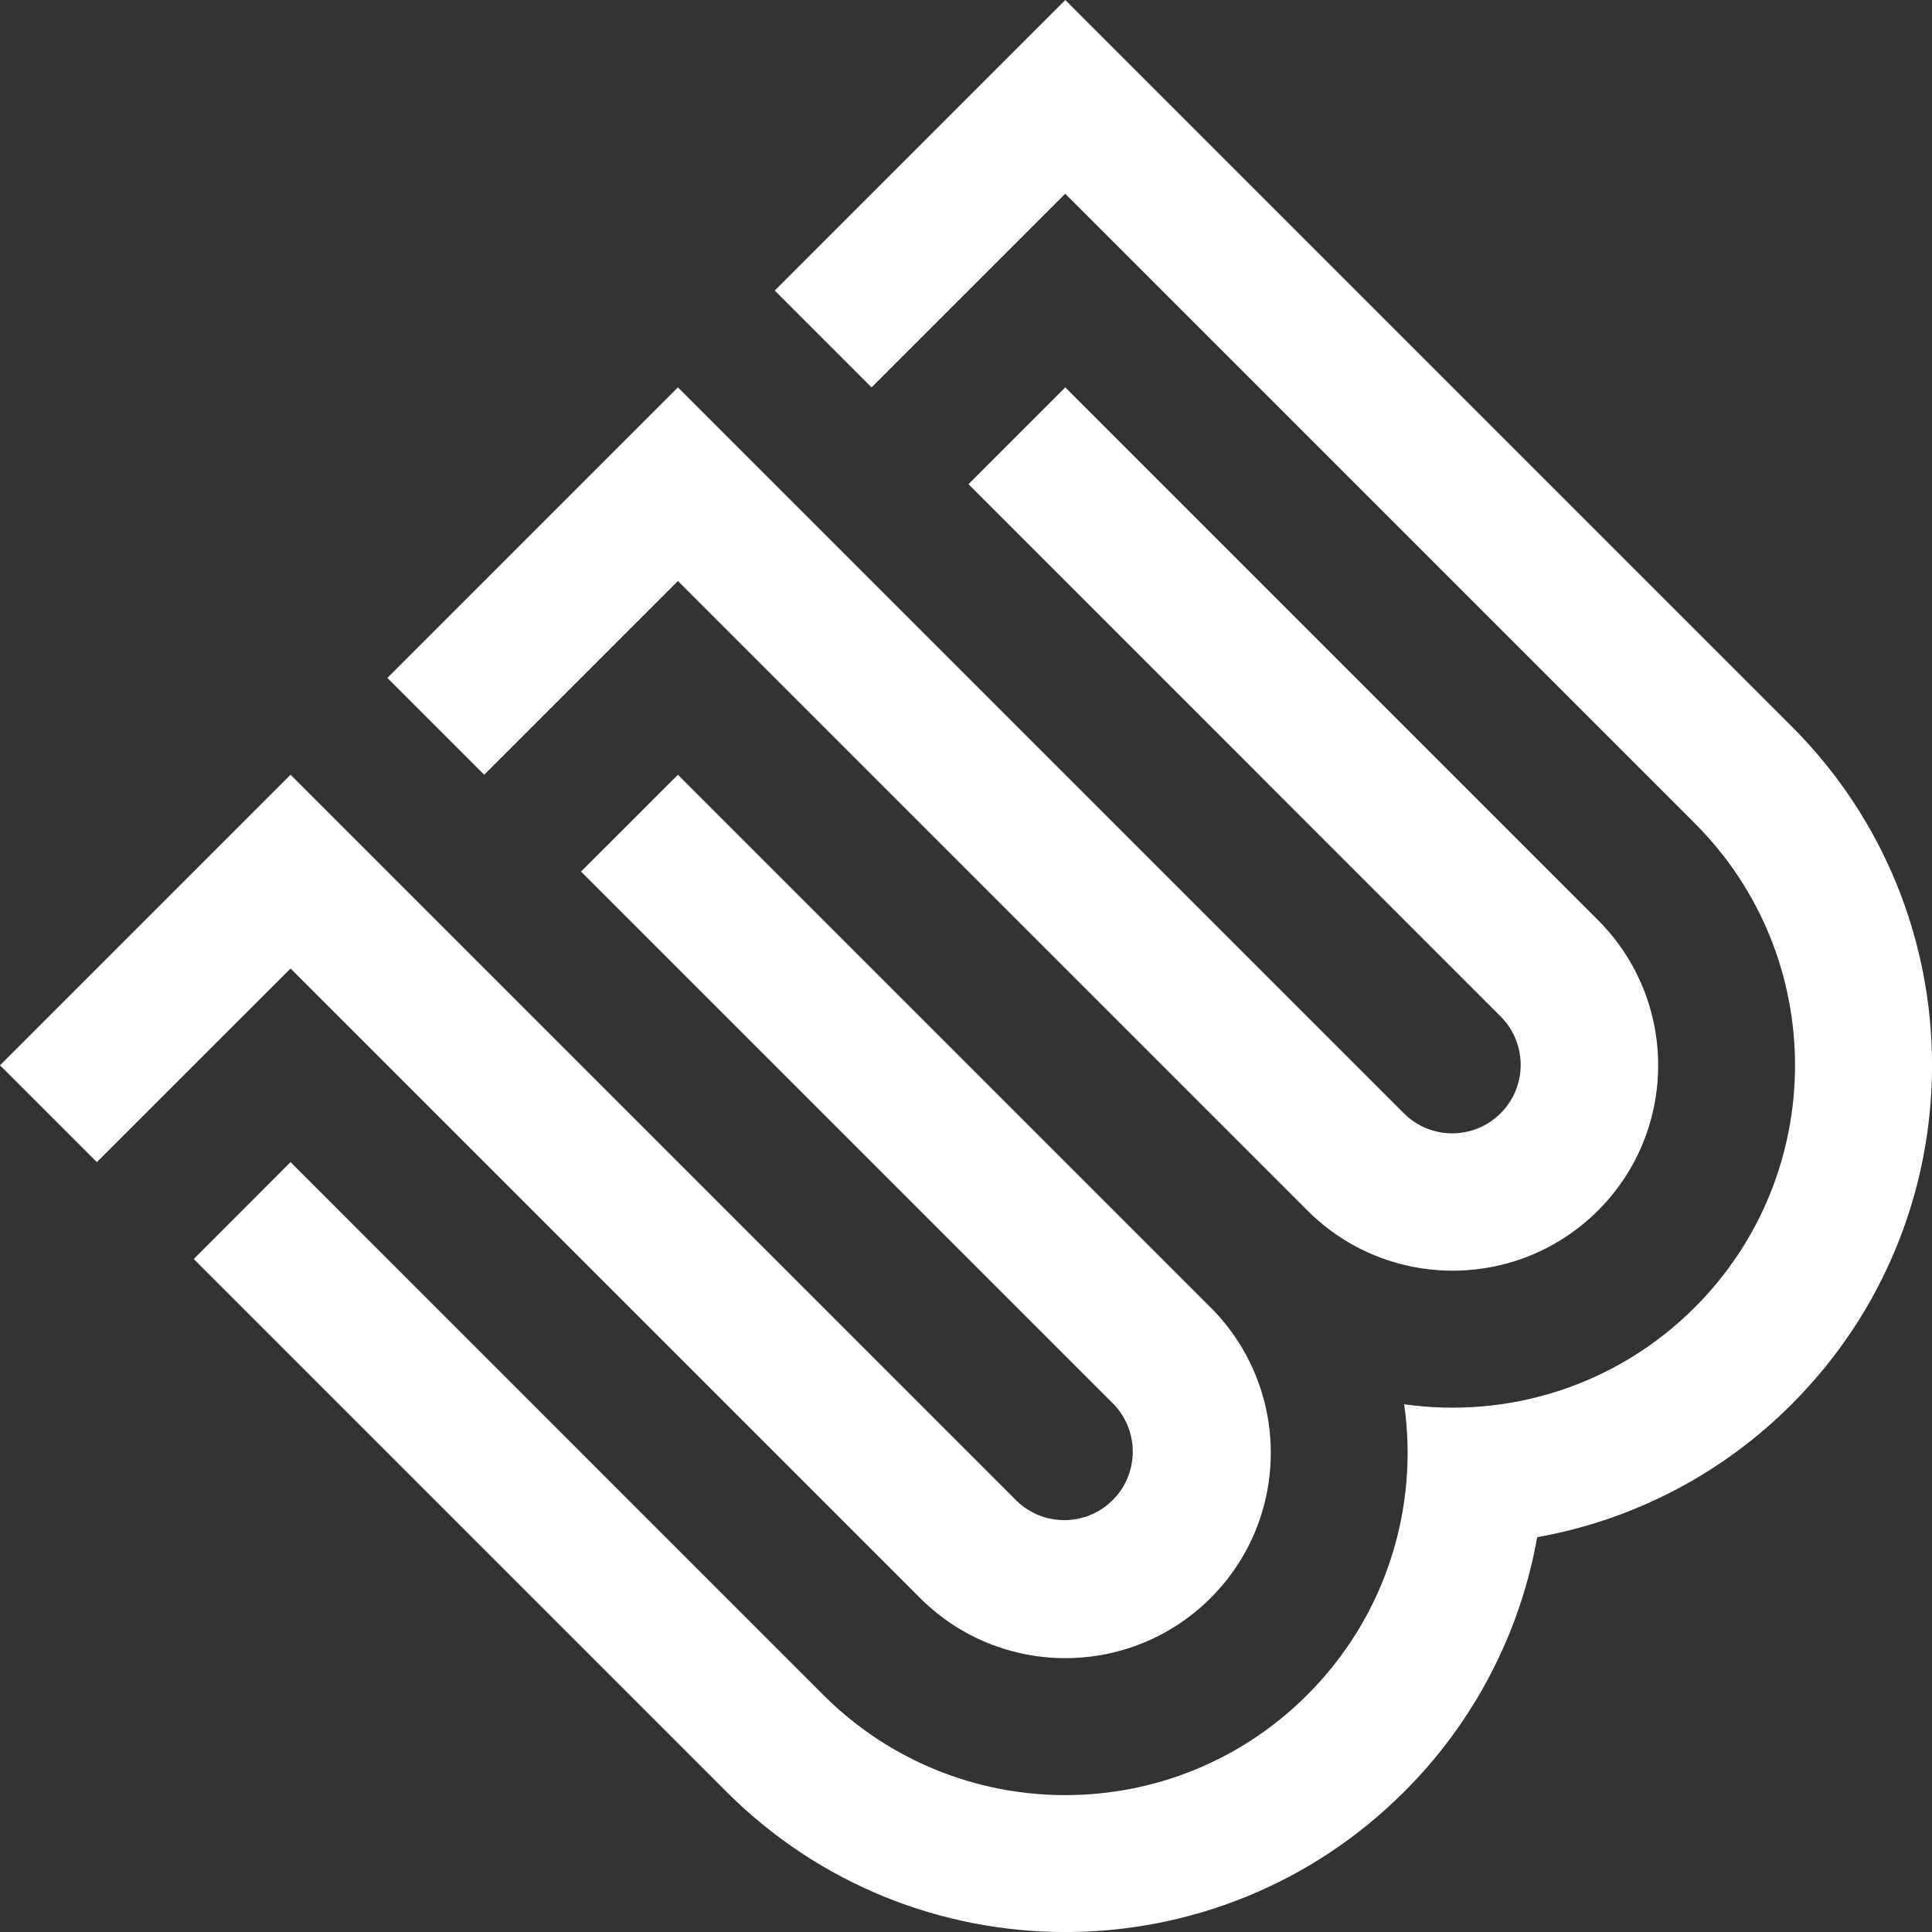
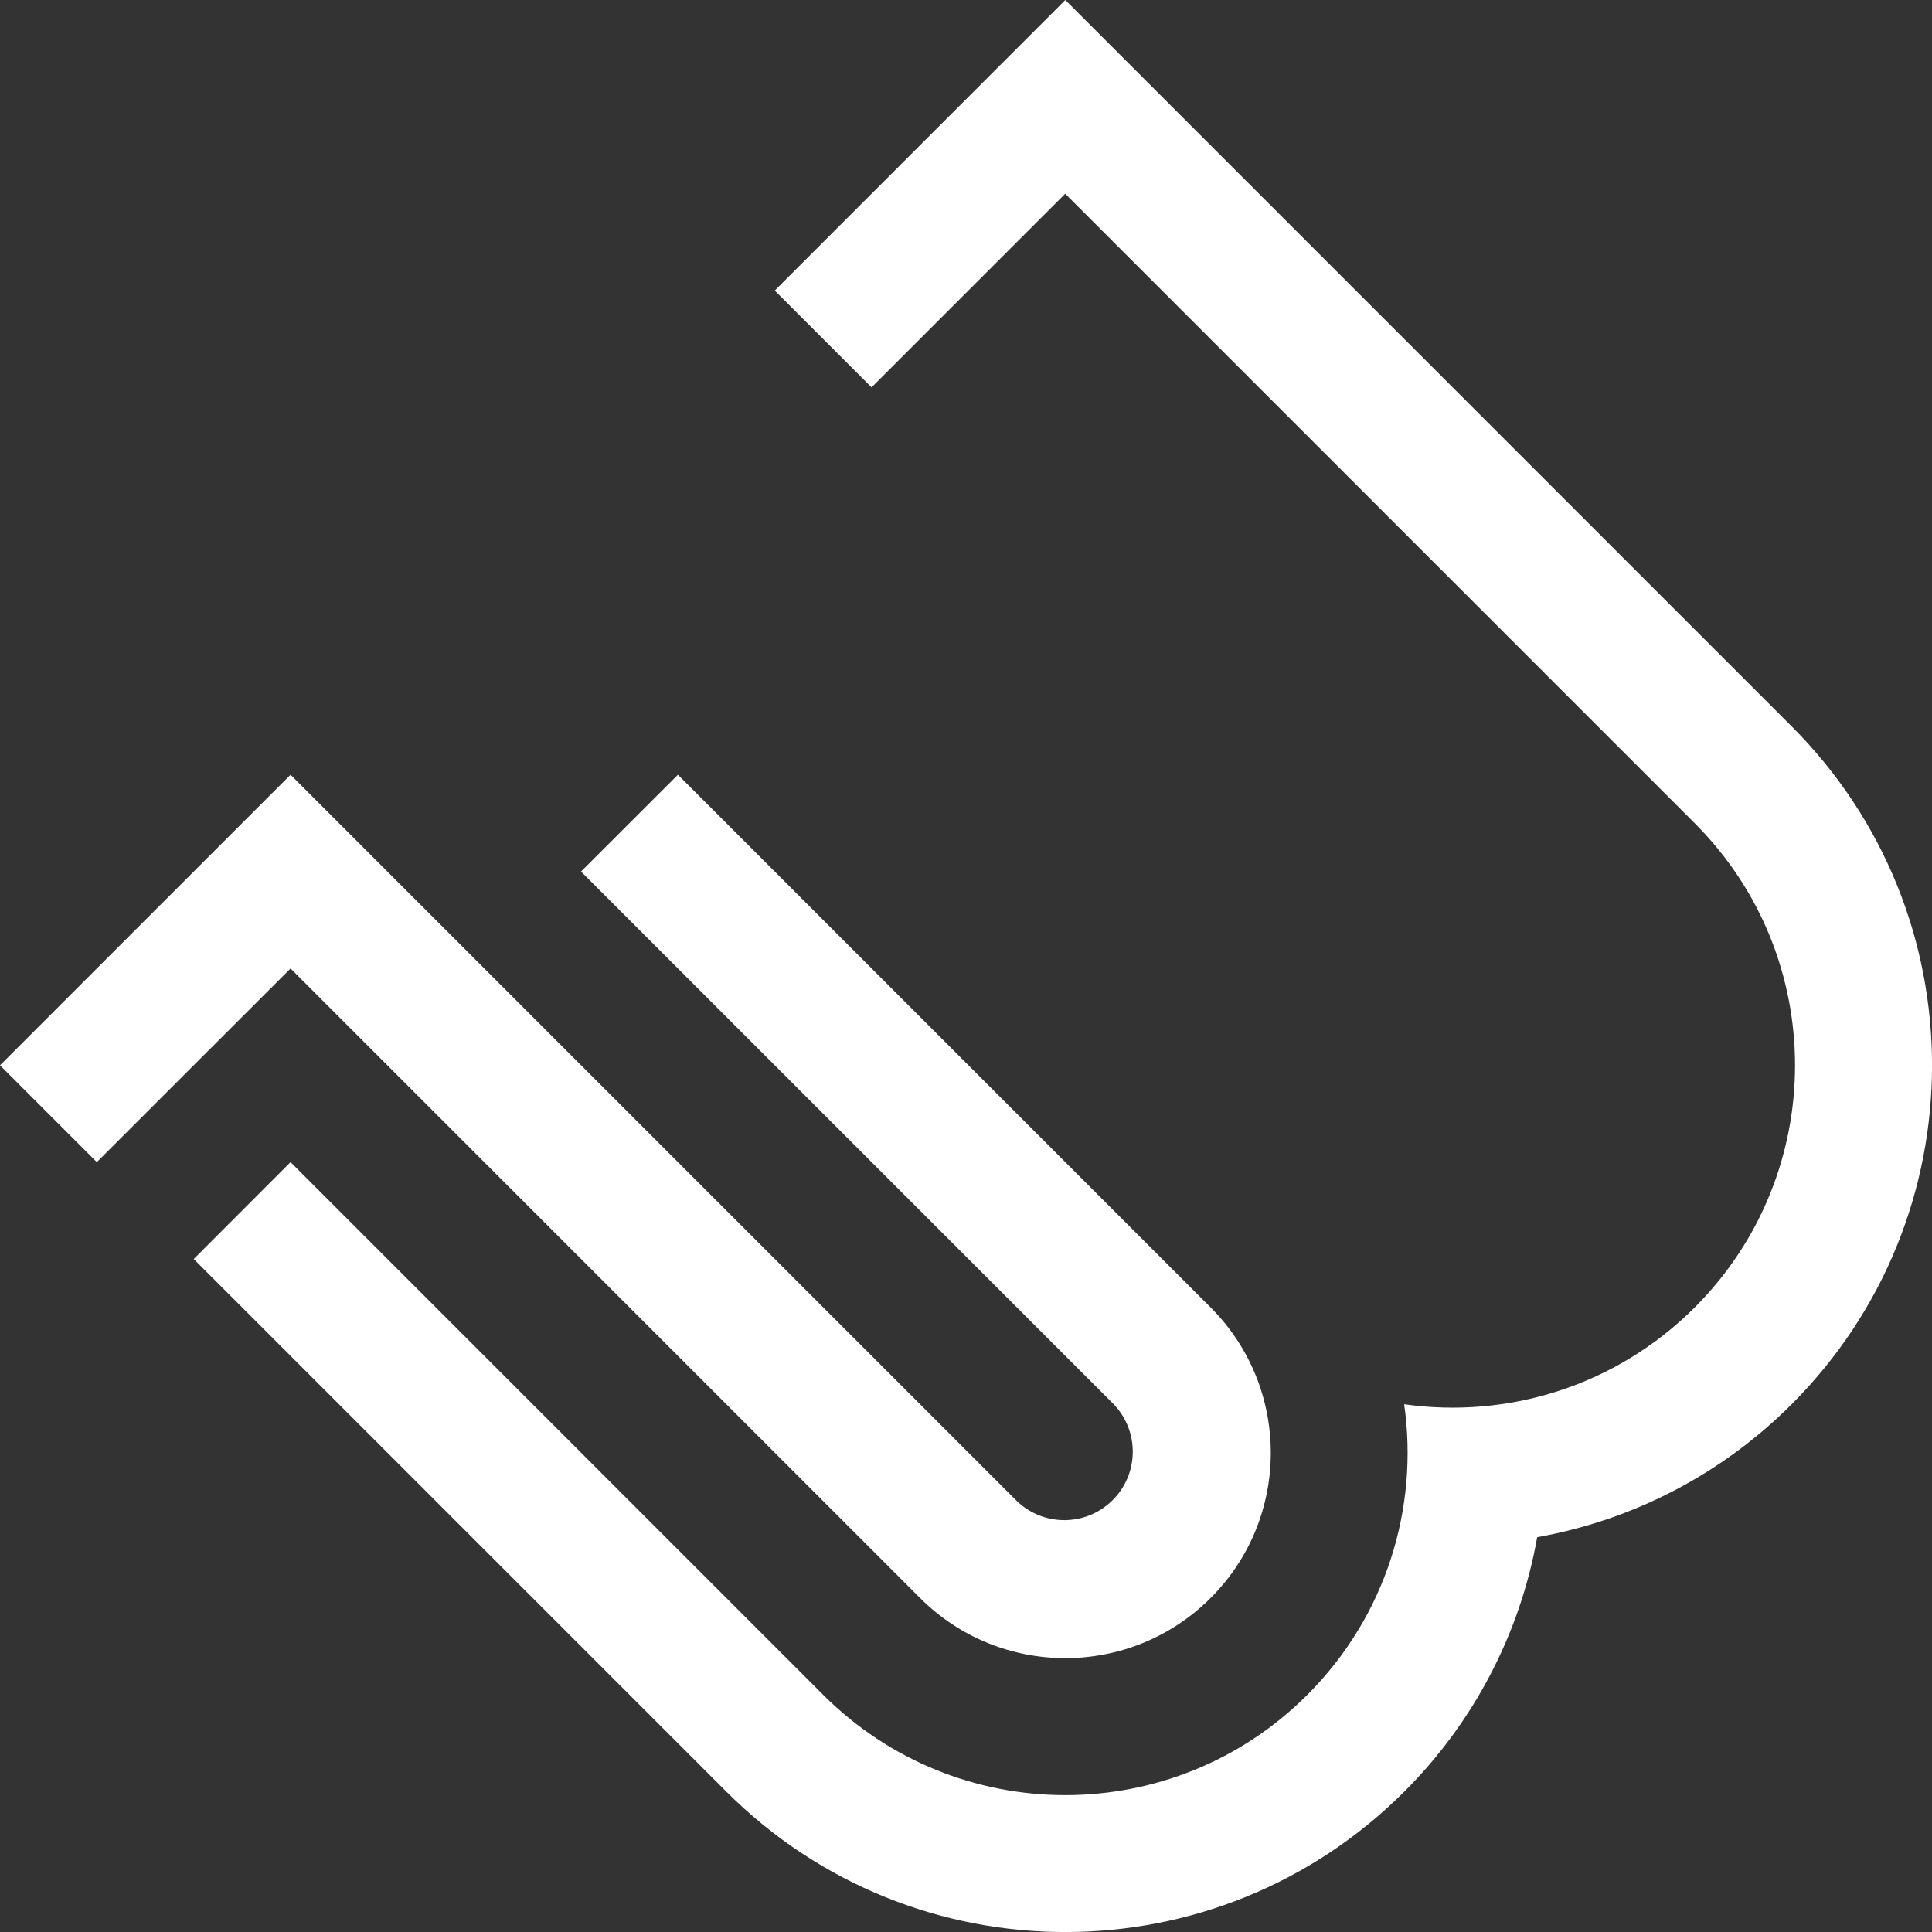
<svg xmlns="http://www.w3.org/2000/svg" version="1.1" id="Layer_1" x="0px" y="0px" viewBox="0 0 2103.2 2103.2" style="enable-background:new 0 0 2103.2 2103.2;" xml:space="preserve">
  <rect x="0" y="0" width="2103.2" height="2103.2" fill="#333333" stroke="none" />
  <style type="text/css">
	.st0{fill:#FFFFFF;}
</style>
  <g id="Layer_2_1_">
    <g id="Layer_1-2">
-       <path class="st0" d="M1739.5,1001.5l-579.8-579.8l-105.4,105.4l579.8,579.9c28.8,29.4,28.4,76.6-1,105.4    c-29,28.5-75.4,28.5-104.4,0L738,421.7L421.7,738l105.4,105.4L738,632.5l685.3,685.3c87.3,87.3,228.9,87.3,316.3,0    S1826.9,1088.9,1739.5,1001.5z" />
      <path class="st0" d="M316.3,1265.1L896.1,1845c145.6,145.6,381.6,145.6,527.1,0c86.2-86.2,121.4-204.2,105.4-316.3    c112.1,15.9,230-19.2,316.3-105.4c145.6-145.6,145.6-381.6,0-527.1l-685.3-685.3L948.8,421.7L843.4,316.3L1159.7,0l790.7,790.7    c203.8,203.8,203.8,534.2,0,738c-75.3,75.5-172,126-277,144.7c-18.6,105-69.2,201.7-144.7,277c-203.8,203.8-534.2,203.8-738,0    l-579.8-579.8L316.3,1265.1z" />
      <path class="st0" d="M1317.8,1423.2L738,843.4L632.5,948.8l579.8,579.8c28.6,29.7,27.6,76.9-2,105.4c-28.9,27.8-74.5,27.8-103.4,0    L316.3,843.4L0,1159.7l105.4,105.4l210.9-210.8l685.3,685.3c87.3,87.3,228.9,87.3,316.3,0S1405.2,1510.6,1317.8,1423.2z" />
    </g>
  </g>
</svg>